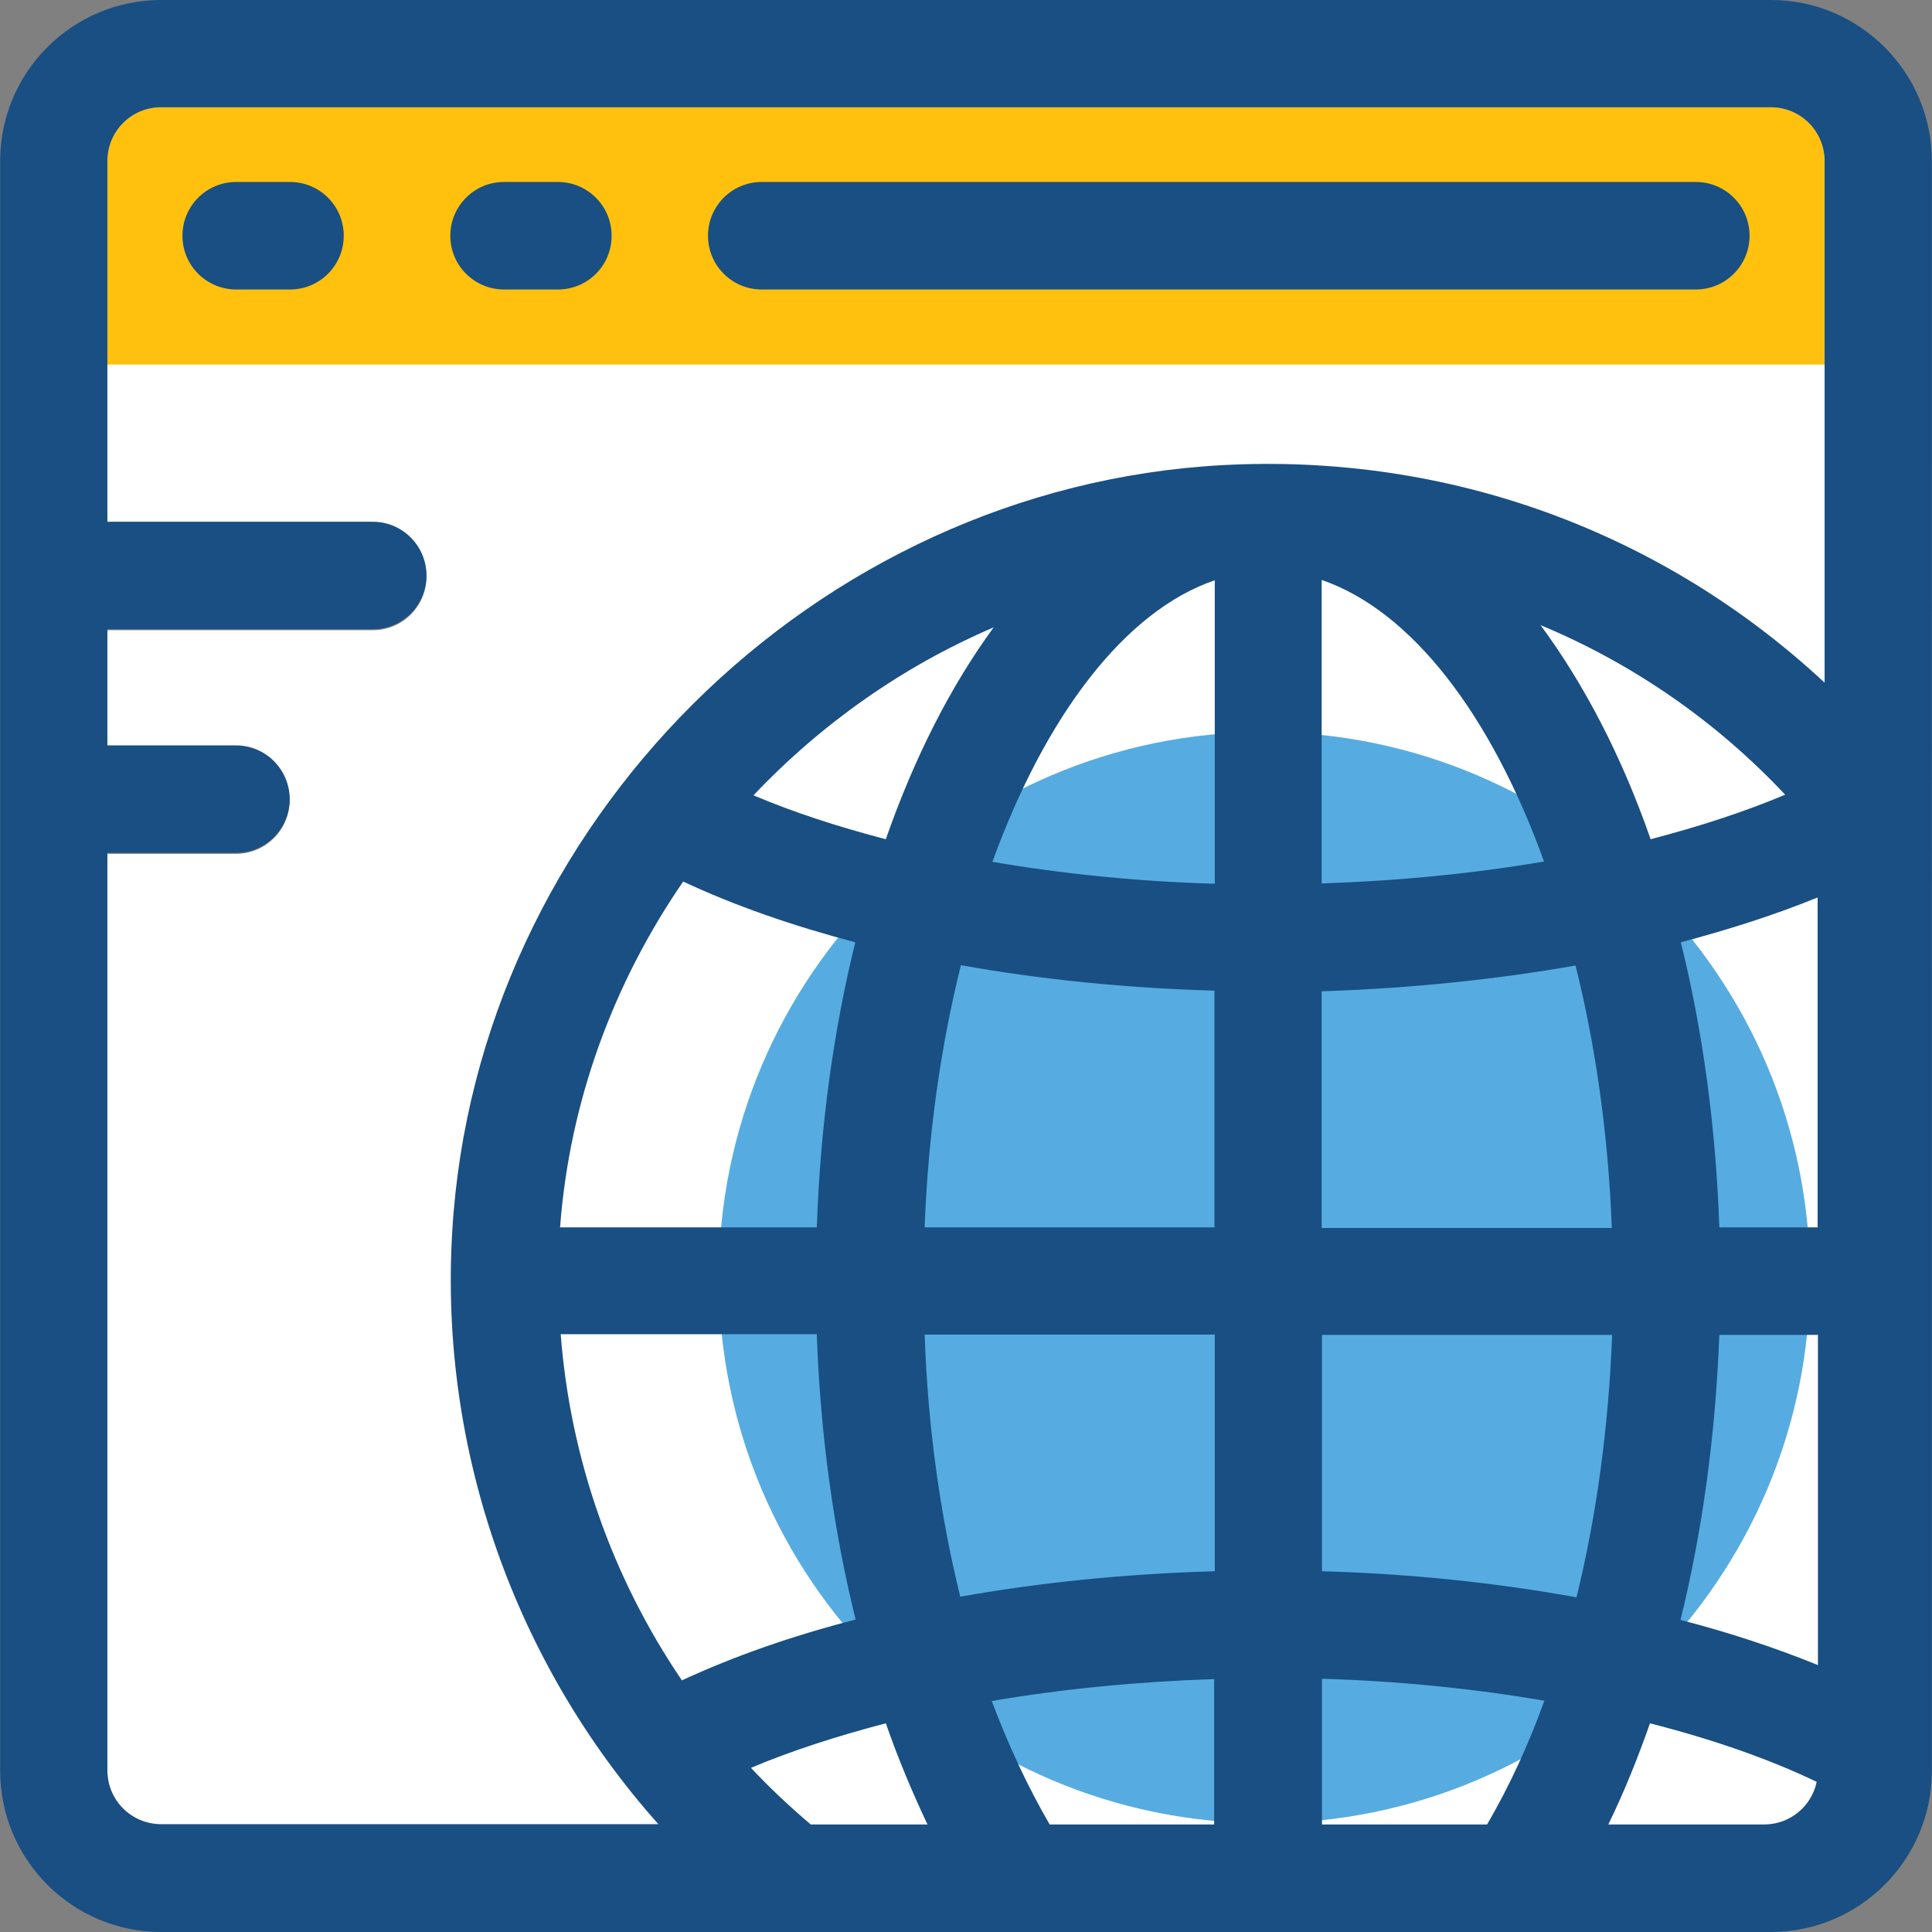
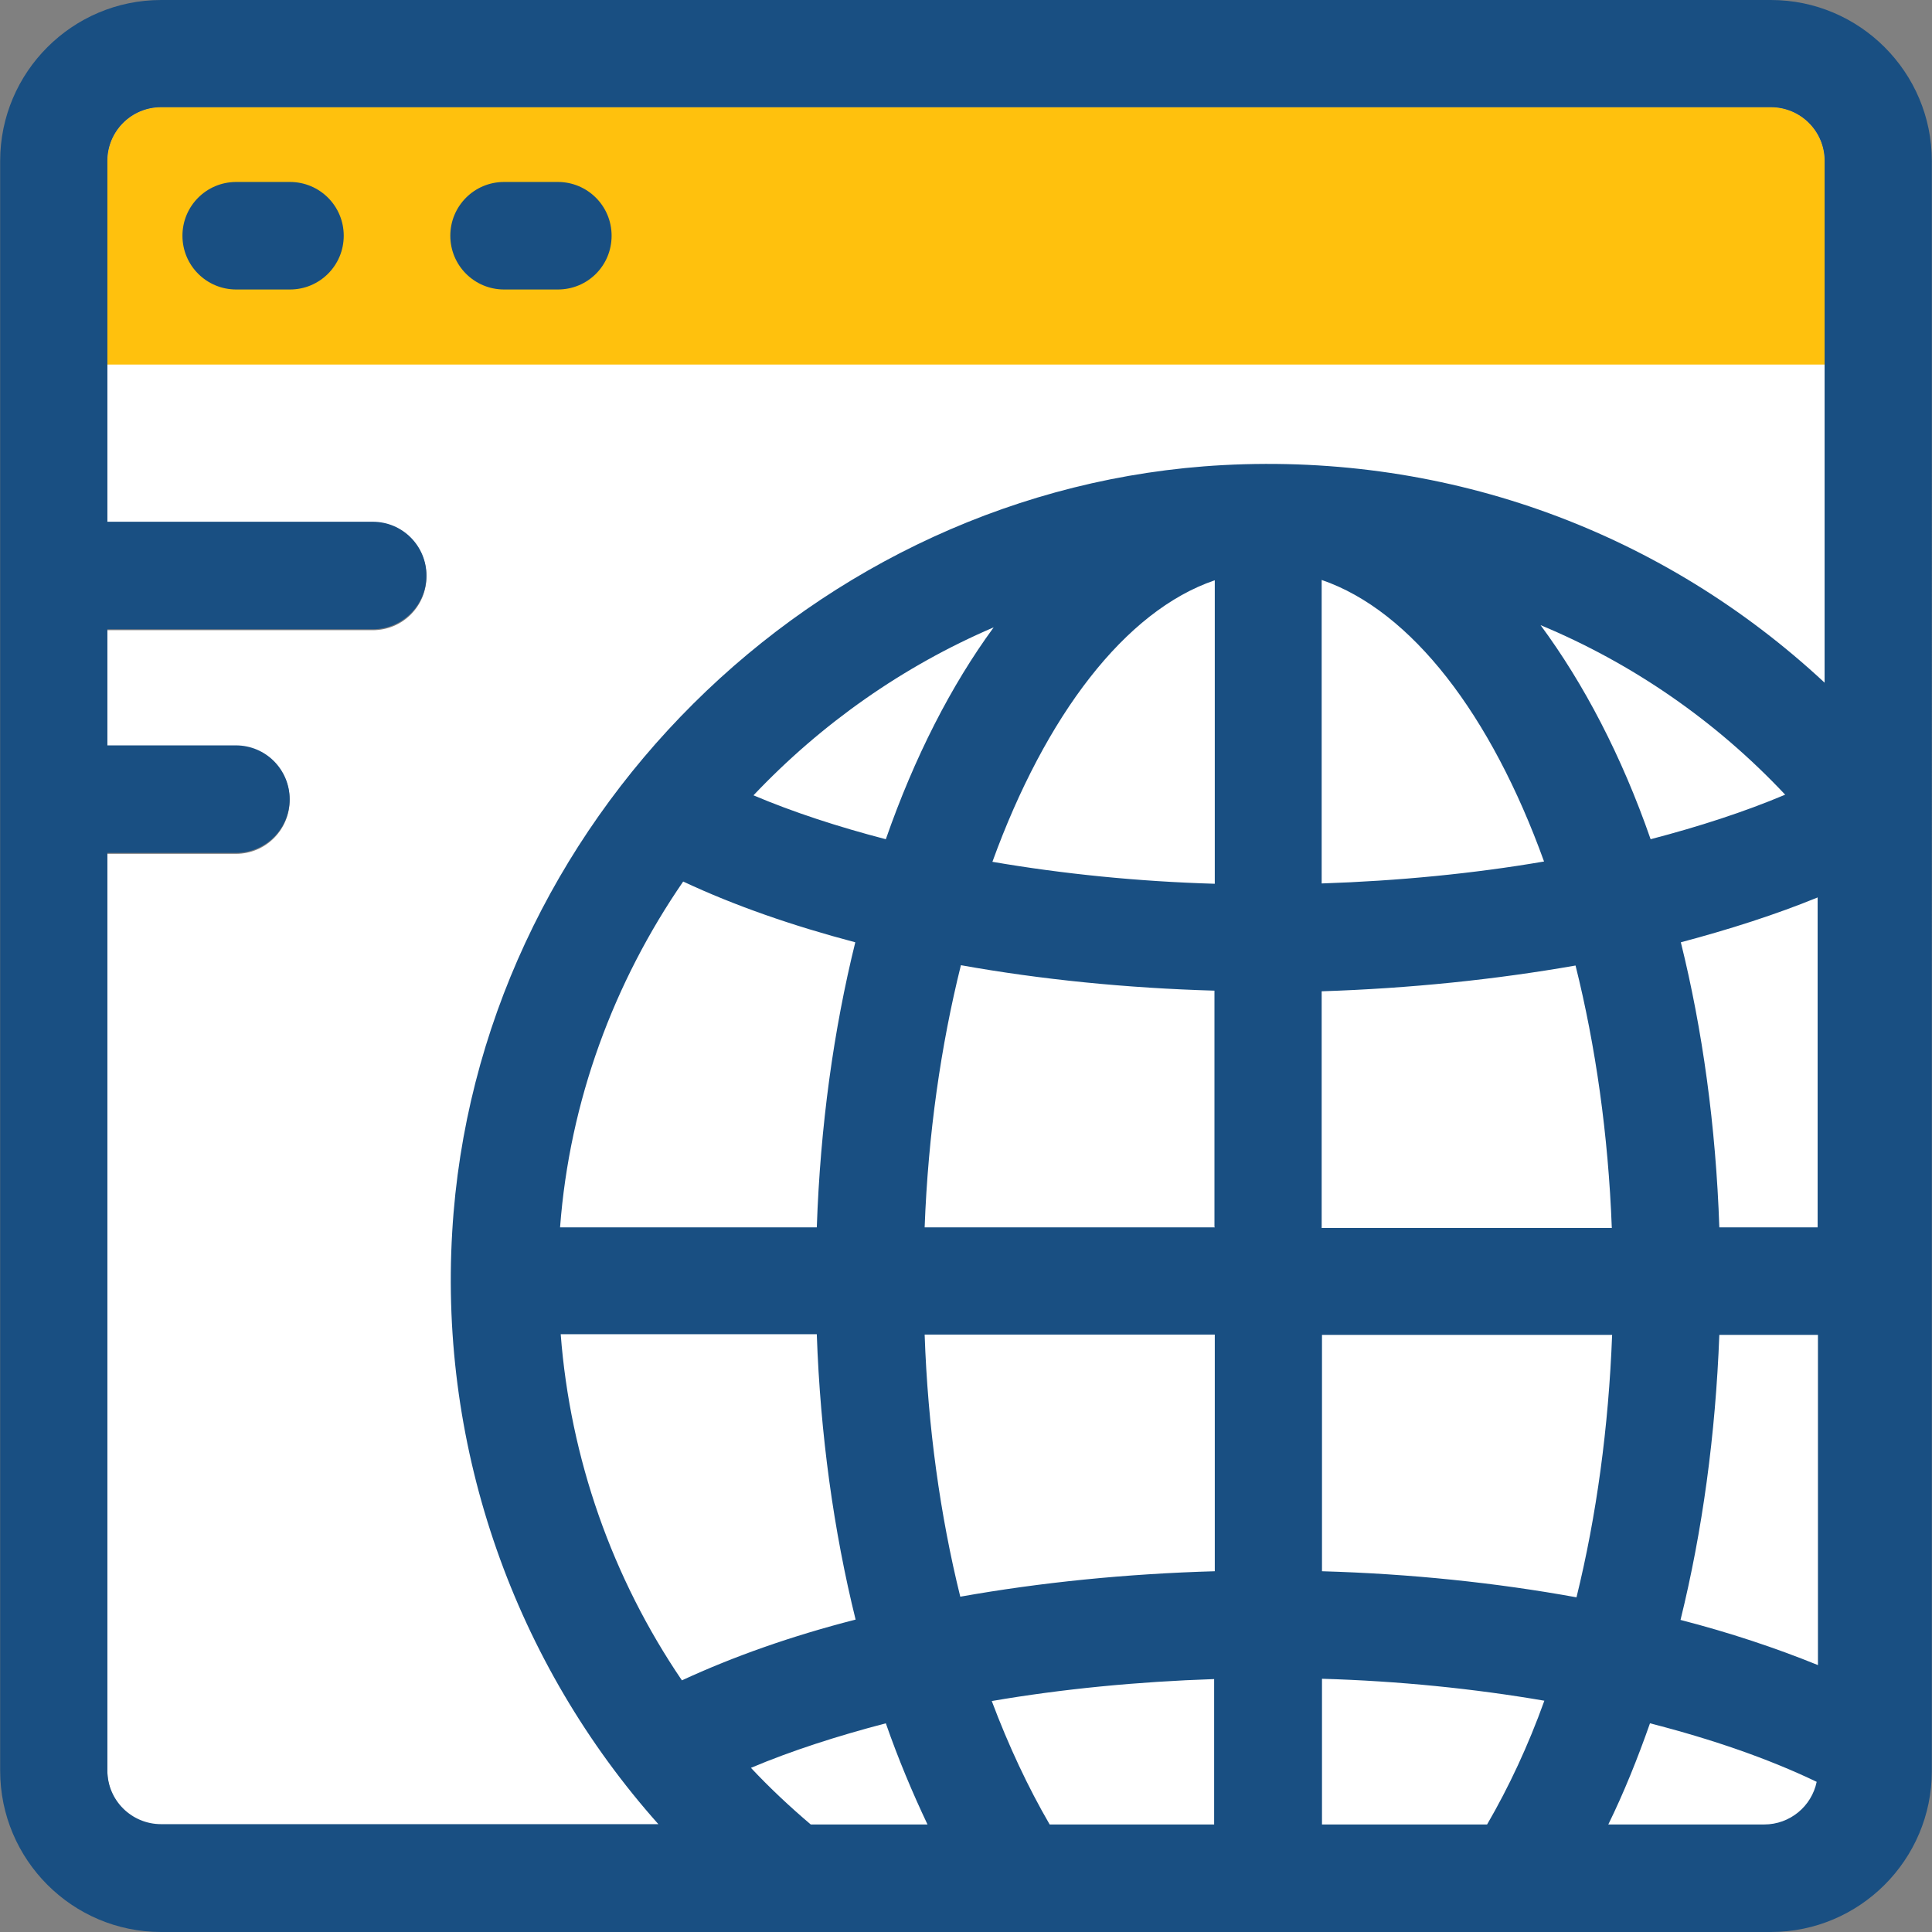
<svg xmlns="http://www.w3.org/2000/svg" height="800px" width="800px" version="1.1" id="Layer_1" viewBox="0 0 392.598 392.598" xml:space="preserve">
  <rect x="0" y="0" width="392.598" height="392.598" fill="#808080" stroke="none" />
  <path style="fill:#FFFFFF;" d="M359.855,21.786H32.743c-6.012,0-10.925,4.848-10.925,10.925v73.503h53.915  c6.012,0,10.925,4.848,10.925,10.925s-4.848,10.925-10.925,10.925H21.818v23.596h26.117c6.012,0,10.925,4.848,10.925,10.925  c0,6.012-4.848,10.925-10.925,10.925H21.818v186.44c0,6.012,4.848,10.925,10.925,10.925h327.111c6.012,0,10.925-4.848,10.925-10.925  V32.711C370.78,26.699,365.867,21.786,359.855,21.786z" />
  <path style="fill:#FFC10D;" d="M370.78,32.711c0-6.012-4.848-10.925-10.925-10.925H32.743c-6.012,0-10.925,4.848-10.925,10.925  v41.374H370.78L370.78,32.711L370.78,32.711z" />
-   <path style="fill:#56ACE0;" d="M256.937,370.489c-61.091,0-110.869-49.778-110.869-110.869s49.778-110.869,110.869-110.869  s110.869,49.778,110.869,110.869S318.093,370.489,256.937,370.489z" />
  <g>
-     <path style="fill:#194F82;" d="M344.598,58.828H154.796c-6.012,0-10.925-4.848-10.925-10.925c0-6.012,4.848-10.925,10.925-10.925   h189.802c6.012,0,10.925,4.848,10.925,10.925S350.61,58.828,344.598,58.828z" />
    <path style="fill:#194F82;" d="M113.358,58.828h-10.925c-6.012,0-10.925-4.848-10.925-10.925c0-6.012,4.848-10.925,10.925-10.925   h10.925c6.012,0,10.925,4.848,10.925,10.925S119.434,58.828,113.358,58.828z" />
    <path style="fill:#194F82;" d="M58.925,58.828H48c-6.012,0-10.925-4.848-10.925-10.925c0-6.012,4.848-10.925,10.925-10.925h10.925   c6.012,0,10.925,4.848,10.925,10.925S64.937,58.828,58.925,58.828z" />
    <path style="fill:#194F82;" d="M359.855,0H32.743C14.707,0,0.032,14.675,0.032,32.711v327.111   c0,18.101,14.675,32.776,32.711,32.776h327.111c18.036,0,32.711-14.675,32.711-32.711V32.711C392.566,14.675,377.891,0,359.855,0z    M173.802,191.483c-4.396,17.778-7.111,37.301-7.822,57.923h-52.17c1.939-25.729,10.925-49.778,25.018-70.271   C149.301,184.048,161.067,188.121,173.802,191.483z M153.115,161.616c13.77-14.545,30.384-26.246,48.808-34.133   c-8.663,11.83-16.097,26.376-21.915,43.055C170.311,168.016,161.196,165.042,153.115,161.616z M165.98,271.192   c0.711,20.234,3.426,39.887,7.887,57.923c-12.929,3.297-24.824,7.499-35.297,12.347c-14.158-20.816-22.691-45.059-24.63-70.335   h52.04V271.192z M164.752,370.747c-4.267-3.62-8.339-7.434-12.154-11.507c8.275-3.491,17.519-6.465,27.41-9.051   c2.521,7.24,5.43,14.158,8.469,20.558H164.752z M246.853,370.747h-33.552c-4.396-7.564-8.339-15.968-11.766-25.083   c14.287-2.457,29.608-3.943,45.188-4.461v29.608h0.129V370.747z M246.853,319.289c-18.036,0.517-35.362,2.263-51.717,5.172   c-4.073-16.485-6.594-34.521-7.24-53.269h58.958V319.289L246.853,319.289z M246.853,249.406h-58.958   c0.711-18.941,3.297-36.913,7.37-53.269c16.226,2.909,33.616,4.655,51.523,5.172v48.032h0.065V249.406z M246.853,179.588   c-15.58-0.453-30.901-2.004-45.188-4.461c10.796-29.737,26.958-51.006,45.188-57.212V179.588z M302.19,370.747h-33.552v-29.608   c15.58,0.453,30.901,2.004,45.188,4.461C310.529,354.78,306.586,363.184,302.19,370.747z M268.638,319.289v-48.032h58.958   c-0.711,18.747-3.168,36.784-7.24,53.333C304,321.616,286.61,319.806,268.638,319.289z M313.762,175.063   c-14.287,2.457-29.608,3.943-45.188,4.461v-61.673C286.869,124.121,303.03,145.325,313.762,175.063z M313.051,127.03   c18.618,7.758,35.556,19.394,49.713,34.457c-8.275,3.491-17.455,6.465-27.345,9.05C329.535,153.6,321.842,138.925,313.051,127.03z    M320.162,196.202c4.073,16.291,6.659,34.392,7.37,53.333h-58.958v-48.097C286.545,200.857,303.935,199.046,320.162,196.202z    M358.497,370.747H326.82c3.168-6.465,5.947-13.382,8.469-20.558c12.606,3.232,24.048,7.176,33.875,11.895   C368.129,367.063,363.733,370.747,358.497,370.747z M369.422,338.36c-8.598-3.491-17.907-6.594-27.927-9.18   c4.461-18.101,7.111-37.624,7.887-57.923h20.04V338.36z M369.422,249.406h-20.04c-0.711-20.622-3.426-40.21-7.822-57.923   c9.956-2.651,19.265-5.624,27.798-9.115v67.038H369.422z M248.533,94.513c-83.006,4.461-151.79,72.857-156.638,155.798   c-2.651,44.412,12.8,87.725,41.891,120.372H32.743c-6.012,0-10.925-4.849-10.925-10.925v-186.44h26.117   c6.012,0,10.925-4.848,10.925-10.925c0-6.012-4.848-10.925-10.925-10.925H21.818v-23.596h53.915   c6.012,0,10.925-4.848,10.925-10.925c0-6.012-4.848-10.925-10.925-10.925H21.818V74.085V32.711c0-6.012,4.848-10.925,10.925-10.925   h327.111c6.012,0,10.925,4.848,10.925,10.925v41.374v64.646C338.069,108.283,294.756,92.057,248.533,94.513z" />
  </g>
</svg>